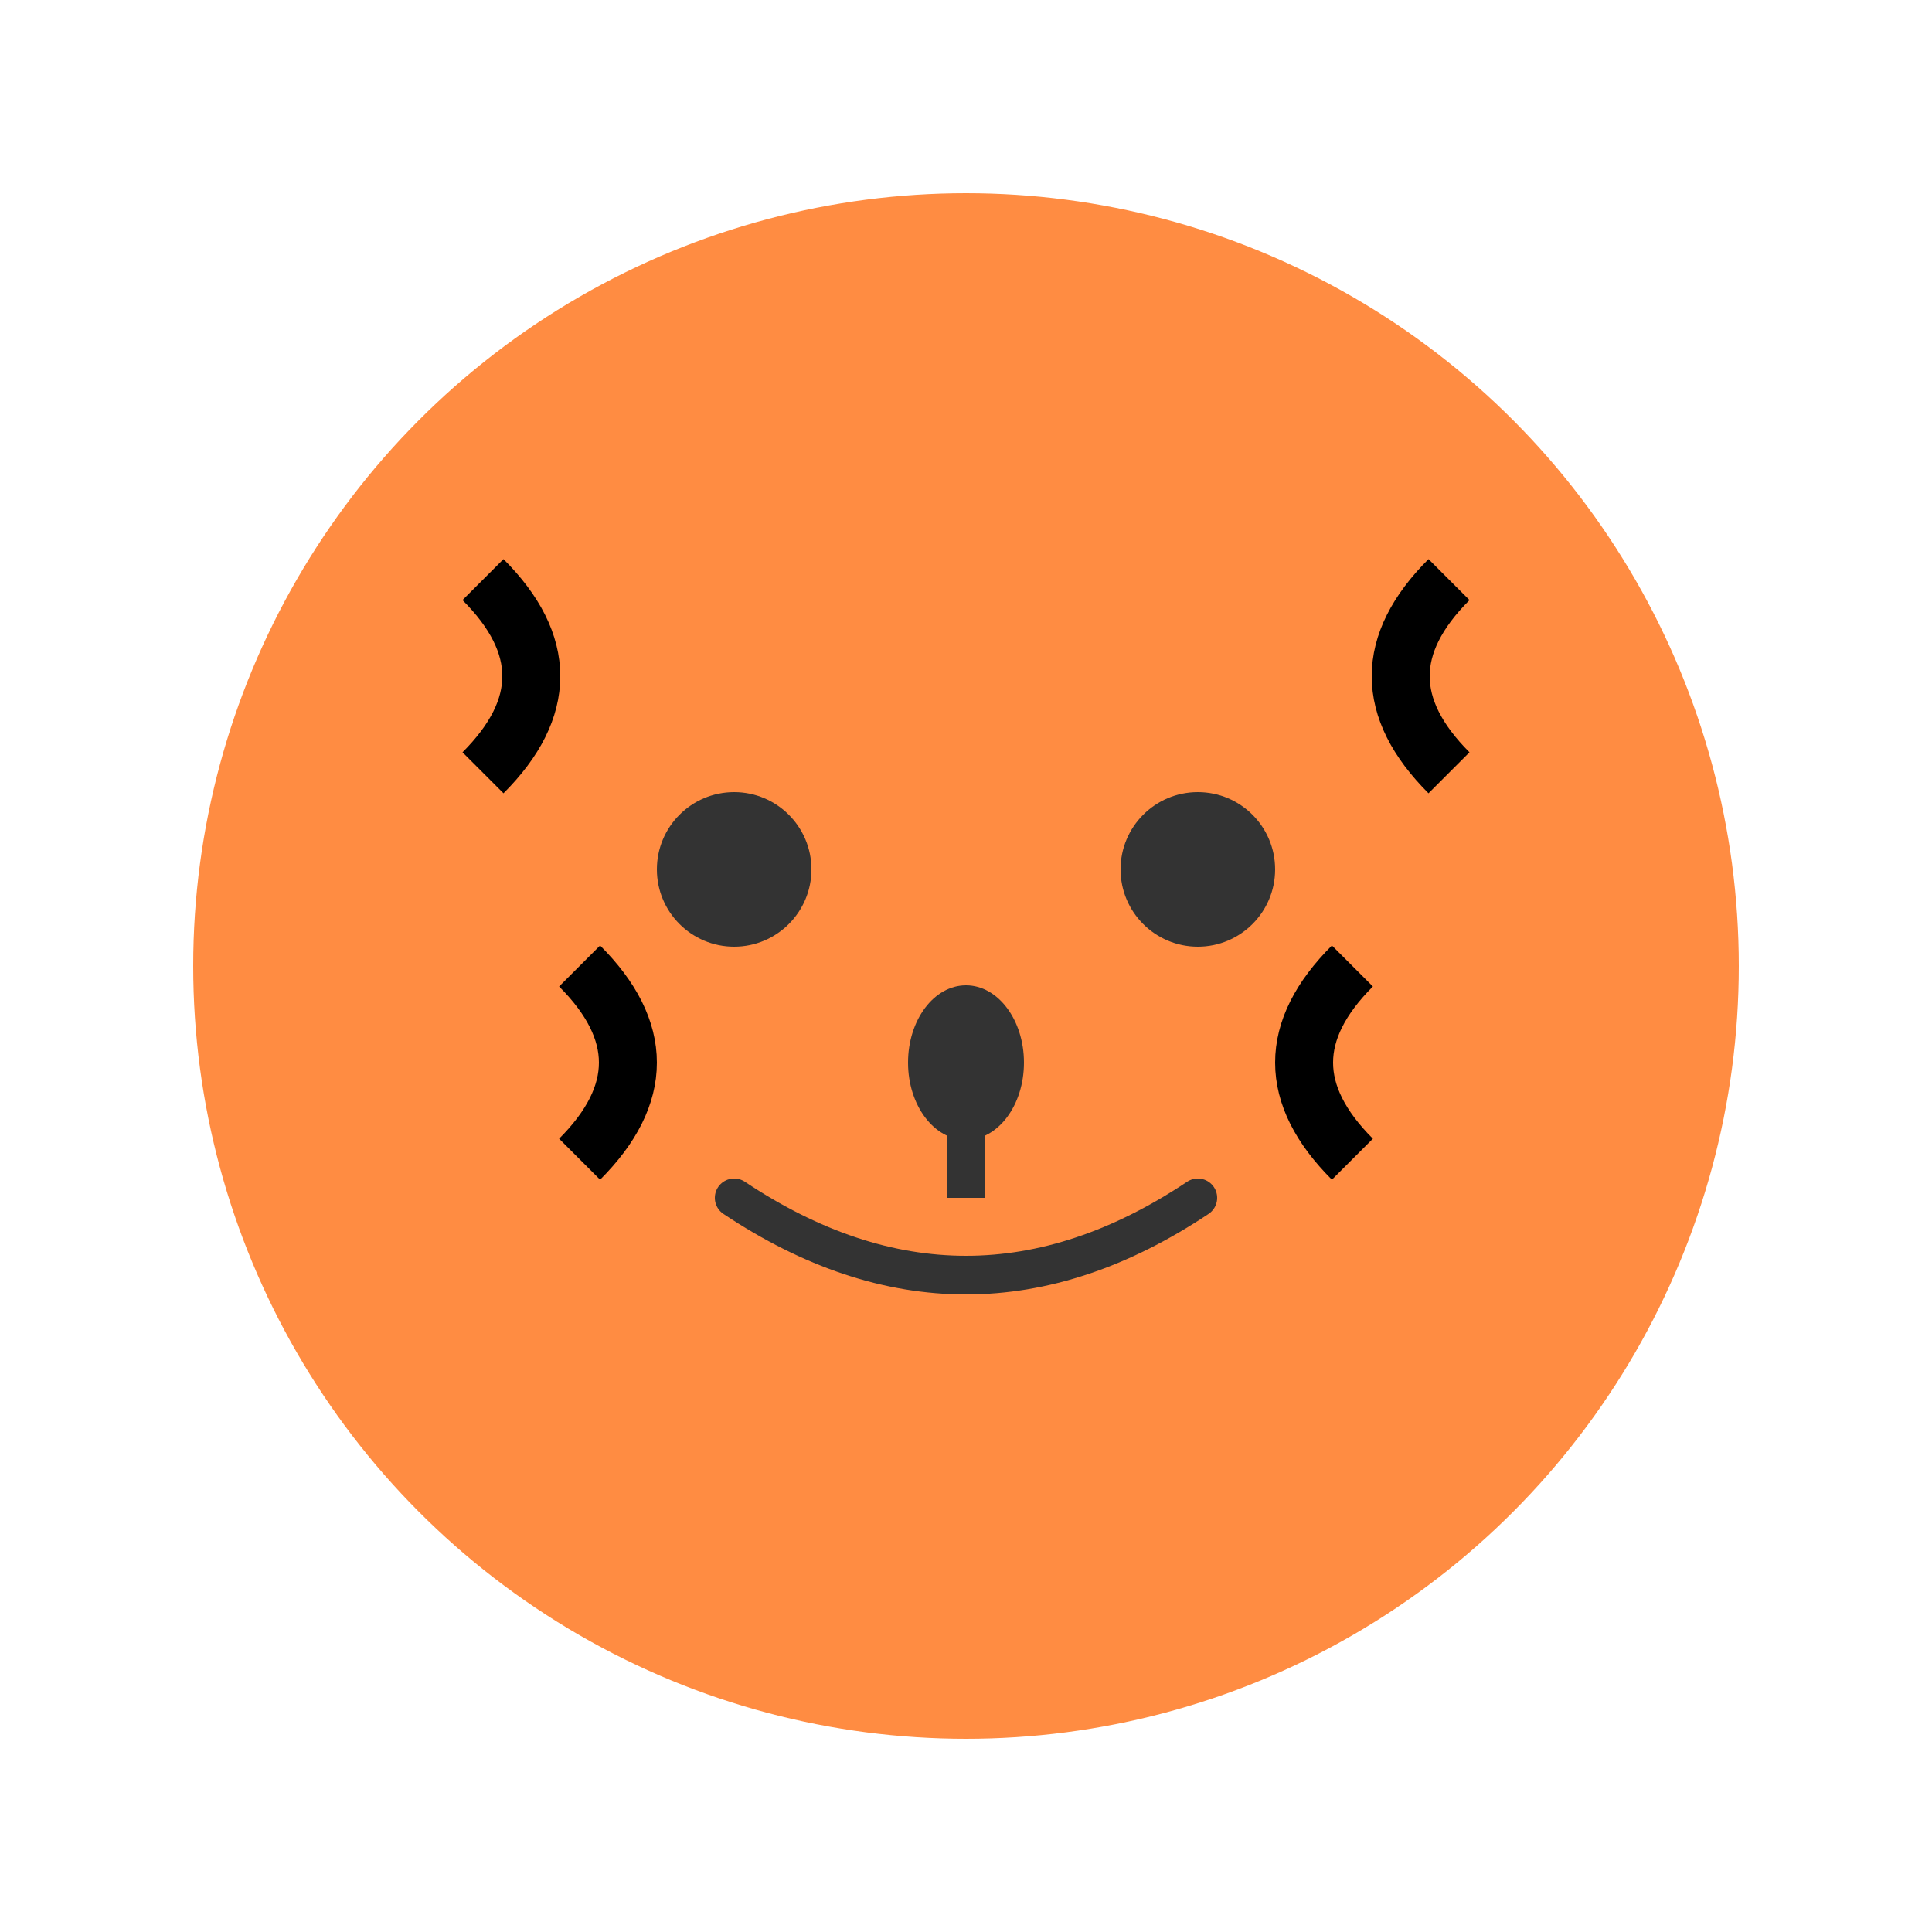
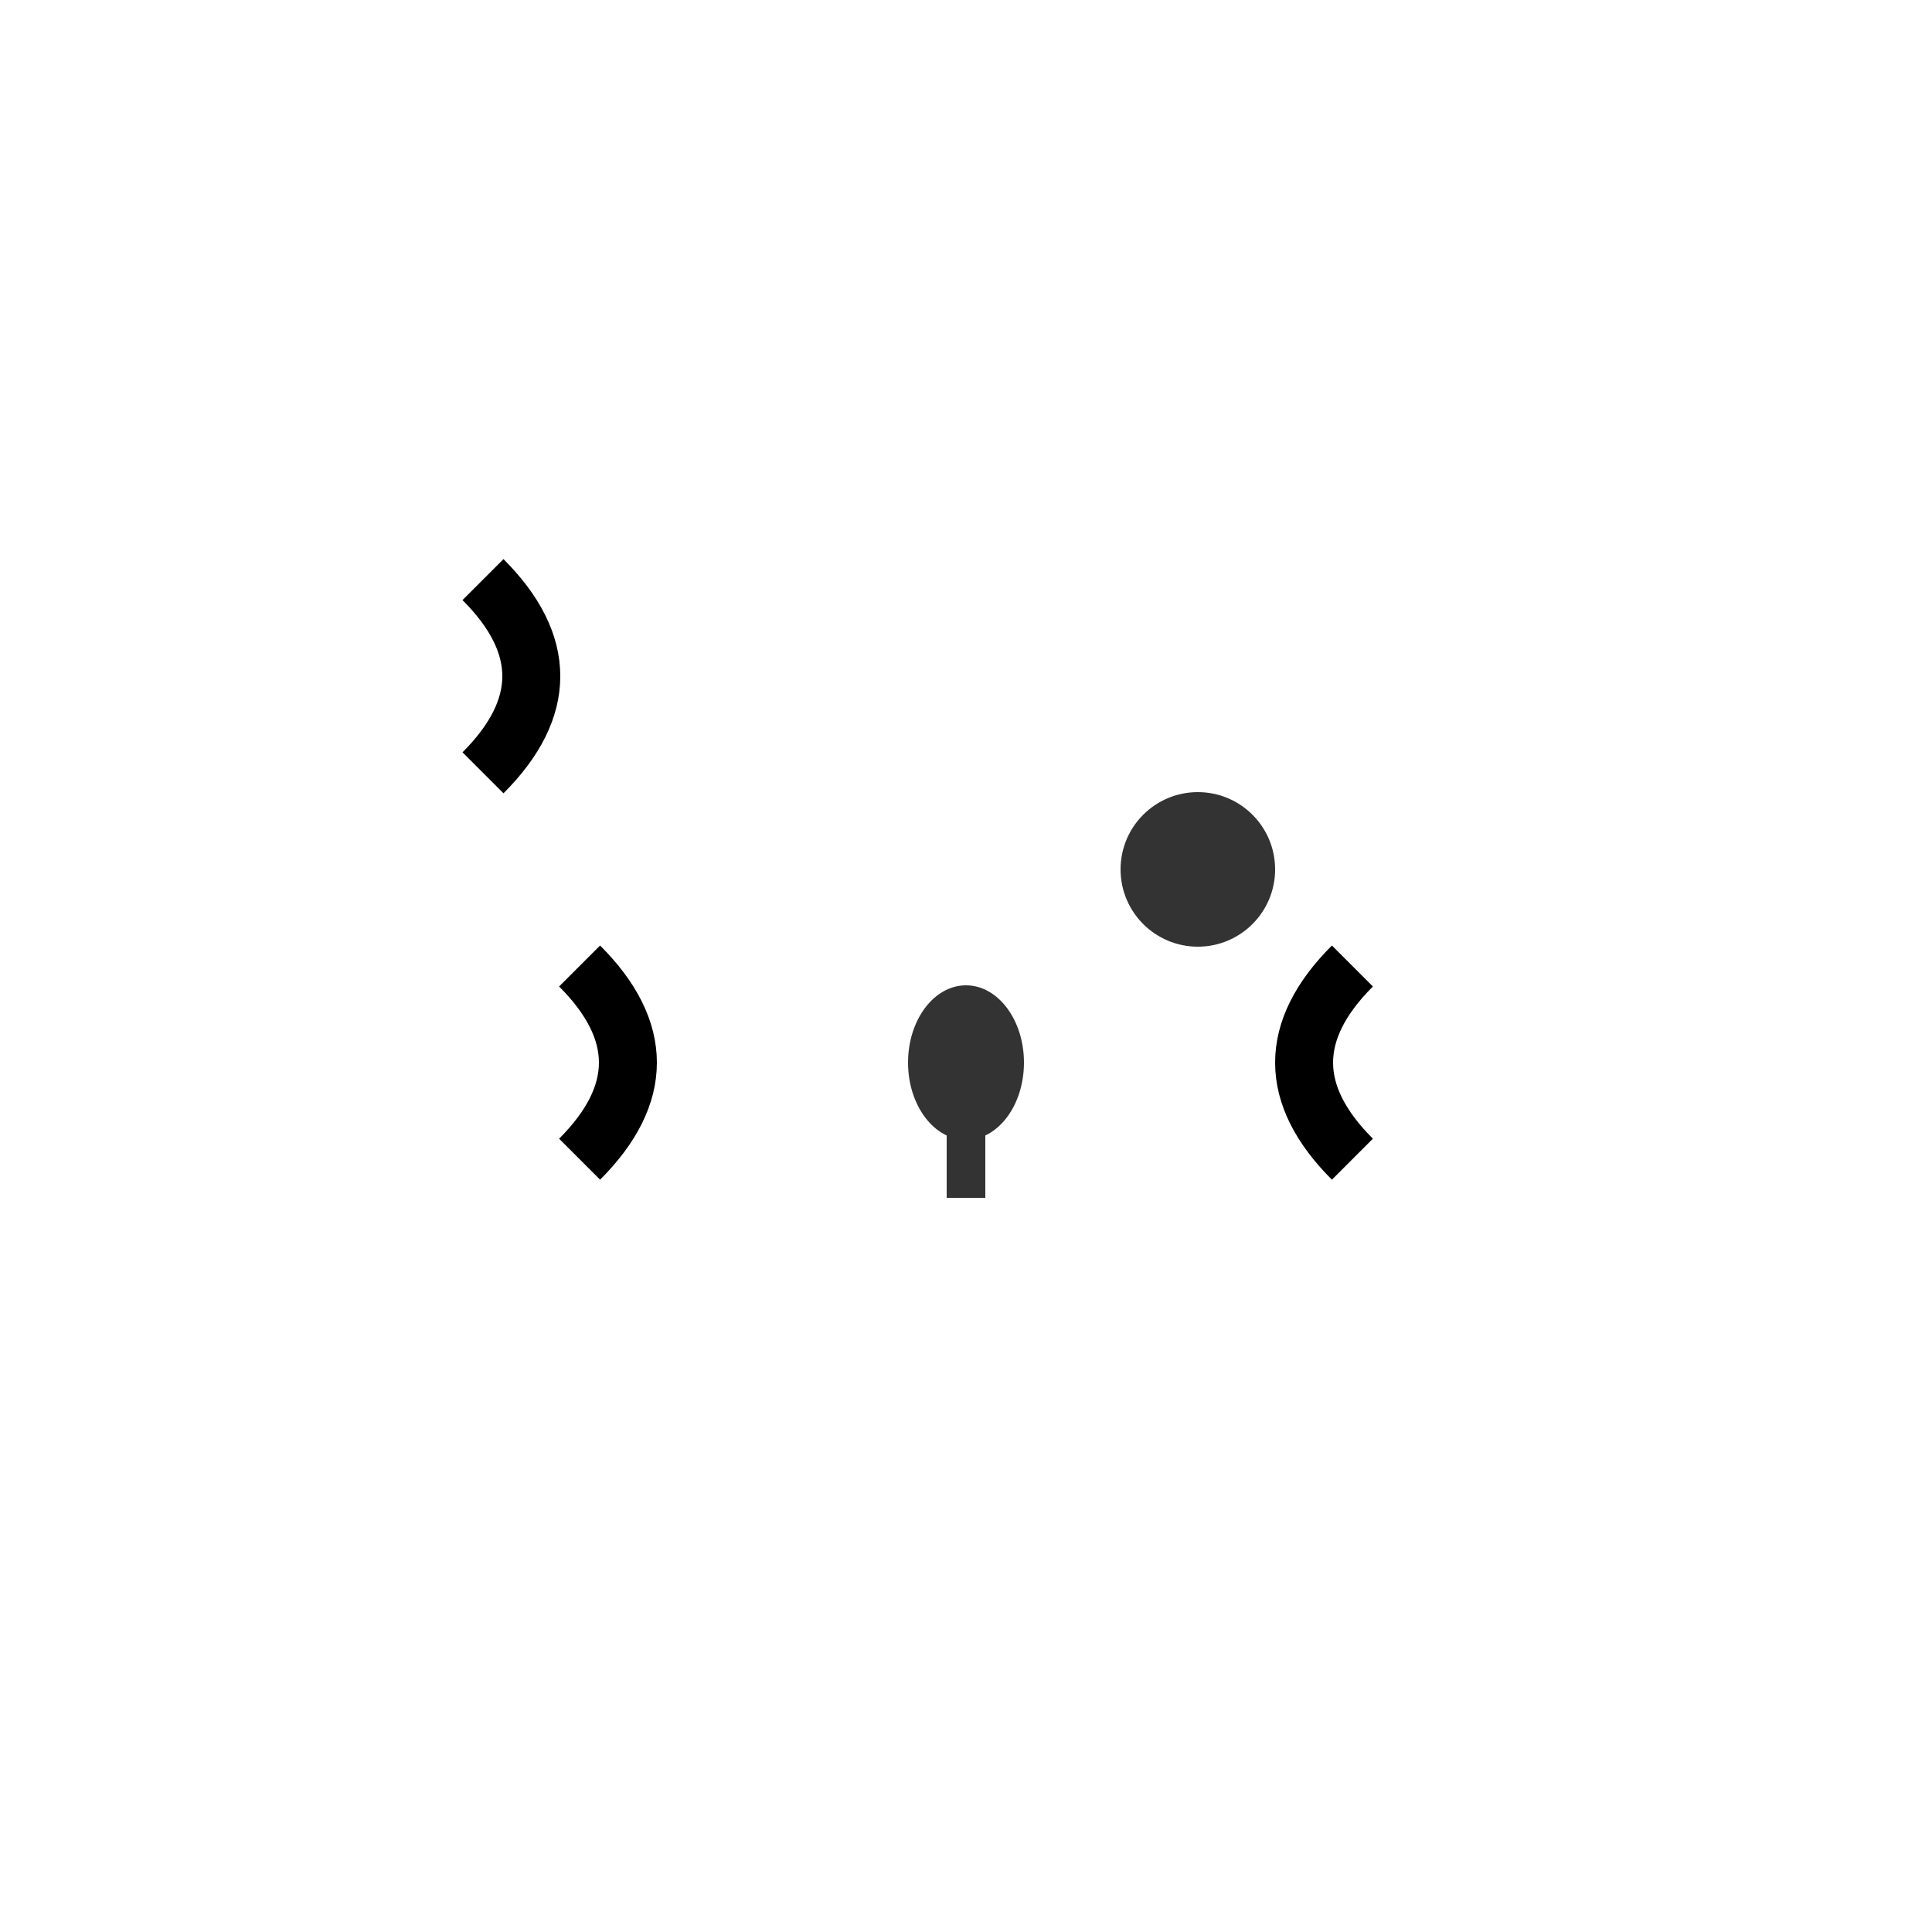
<svg xmlns="http://www.w3.org/2000/svg" viewBox="0 0 100 100">
-   <circle cx="50" cy="50" r="40" fill="#FF8C42" />
  <path d="M 25 30 Q 30 35 25 40" stroke="#000" stroke-width="3" fill="none" />
-   <path d="M 75 30 Q 70 35 75 40" stroke="#000" stroke-width="3" fill="none" />
  <path d="M 30 50 Q 35 55 30 60" stroke="#000" stroke-width="3" fill="none" />
  <path d="M 70 50 Q 65 55 70 60" stroke="#000" stroke-width="3" fill="none" />
-   <circle cx="38" cy="45" r="4" fill="#333" />
  <circle cx="62" cy="45" r="4" fill="#333" />
  <ellipse cx="50" cy="55" rx="3" ry="4" fill="#333" />
  <path d="M 50 55 L 50 62" stroke="#333" stroke-width="2" />
-   <path d="M 38 62 Q 50 70 62 62" stroke="#333" stroke-width="2" fill="none" stroke-linecap="round" />
</svg>